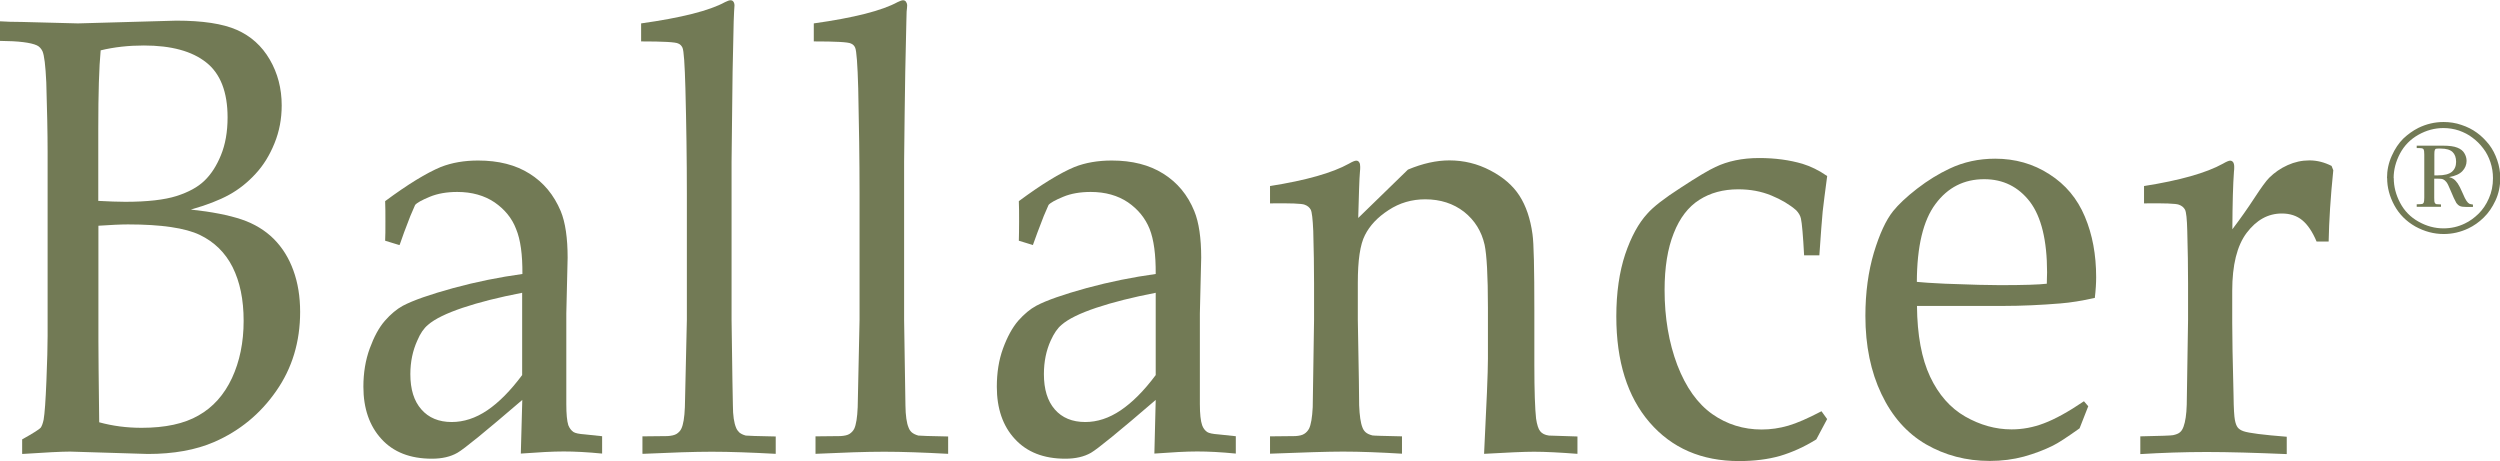
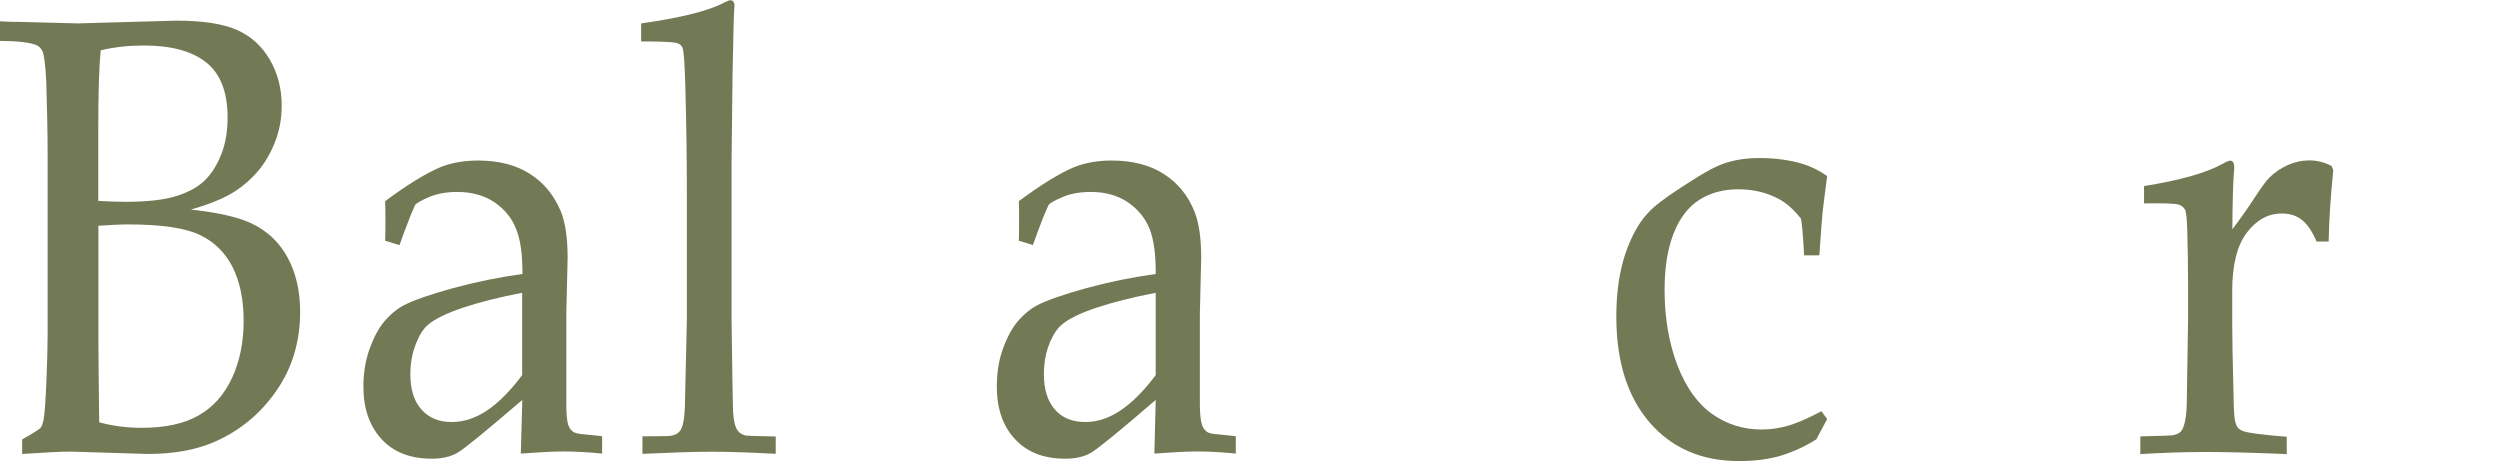
<svg xmlns="http://www.w3.org/2000/svg" width="244" height="45" viewBox="0 0 244 45" fill="none">
  <g clip-path="url(#clip0_2106_1180)">
    <path d="M2.162 44.281V42.883C3.249 42.28 3.844 41.895 3.974 41.741C4.077 41.6 4.181 41.33 4.259 40.958C4.362 40.368 4.453 39.097 4.53 37.173C4.608 35.235 4.647 33.772 4.647 32.772V14.872C4.647 12.934 4.595 10.663 4.518 8.045C4.44 6.403 4.323 5.389 4.142 4.991C4.013 4.735 3.844 4.542 3.599 4.427C3.016 4.157 1.825 4.003 0 3.991V2.079C0.57 2.117 1.294 2.143 2.175 2.143L7.611 2.284L17.216 2.015C19.766 2.015 21.733 2.31 23.106 2.913C24.478 3.516 25.552 4.478 26.329 5.813C27.105 7.147 27.494 8.636 27.494 10.291C27.494 11.6 27.261 12.832 26.795 13.973C26.329 15.128 25.72 16.129 24.944 16.963C24.167 17.81 23.313 18.49 22.355 19.016C21.397 19.542 20.167 20.017 18.627 20.453C20.672 20.672 22.303 20.992 23.572 21.416C24.827 21.839 25.876 22.481 26.717 23.315C27.558 24.162 28.193 25.175 28.633 26.394C29.073 27.601 29.293 28.948 29.293 30.436C29.293 33.362 28.516 35.941 26.95 38.174C25.397 40.406 23.39 42.049 20.931 43.127C19.106 43.922 16.944 44.307 14.433 44.307L6.848 44.076C6.032 44.076 4.479 44.153 2.175 44.307M9.605 19.607C10.601 19.658 11.469 19.696 12.219 19.696C14.381 19.696 16.051 19.504 17.229 19.132C18.394 18.76 19.313 18.259 19.947 17.643C20.594 17.027 21.138 16.193 21.565 15.141C21.992 14.102 22.212 12.87 22.212 11.459C22.212 8.982 21.513 7.186 20.128 6.095C18.743 4.991 16.711 4.44 14.045 4.44C12.556 4.44 11.145 4.594 9.825 4.914C9.669 6.557 9.592 9.098 9.592 12.536V19.607H9.605ZM9.682 41.215C10.99 41.574 12.362 41.754 13.825 41.754C16.129 41.754 17.98 41.356 19.378 40.547C20.788 39.752 21.876 38.533 22.64 36.903C23.39 35.287 23.779 33.426 23.779 31.322C23.779 29.217 23.416 27.511 22.704 26.074C21.992 24.662 20.918 23.61 19.507 22.93C18.083 22.25 15.74 21.903 12.491 21.903C11.741 21.903 10.783 21.955 9.605 22.032V33.285C9.605 34.376 9.631 37.019 9.682 41.202" fill="#727A55" />
    <path d="M38.975 23.918L37.59 23.494C37.616 23.045 37.616 22.417 37.616 21.621C37.616 20.826 37.616 20.133 37.59 19.632C39.804 17.99 41.616 16.886 43.027 16.296C44.114 15.873 45.318 15.667 46.664 15.667C48.657 15.667 50.327 16.091 51.687 16.95C53.059 17.81 54.055 19.016 54.728 20.607C55.181 21.711 55.401 23.238 55.401 25.15L55.272 30.59V39.444C55.272 40.406 55.337 41.086 55.466 41.497C55.583 41.792 55.751 42.01 55.971 42.164C56.152 42.28 56.515 42.357 57.071 42.395L58.767 42.575V44.269C57.33 44.127 56.087 44.063 55.013 44.063C53.939 44.063 52.567 44.14 50.832 44.269L50.975 39.033C47.415 42.087 45.318 43.807 44.645 44.192C43.972 44.577 43.156 44.769 42.147 44.769C40.037 44.769 38.393 44.127 37.228 42.844C36.063 41.574 35.467 39.867 35.467 37.75C35.467 36.377 35.674 35.133 36.089 34.003C36.503 32.874 36.982 31.976 37.564 31.309C38.134 30.654 38.729 30.167 39.312 29.846C40.334 29.307 41.965 28.742 44.243 28.114C46.509 27.498 48.748 27.049 50.987 26.741C51 24.855 50.806 23.392 50.366 22.34C49.965 21.287 49.253 20.428 48.269 19.748C47.273 19.08 46.056 18.734 44.632 18.734C43.609 18.734 42.716 18.888 41.939 19.209C41.163 19.529 40.684 19.799 40.516 20.004L40.05 21.082C39.584 22.275 39.234 23.212 39.014 23.879M50.962 28.576C48.696 29.012 46.768 29.5 45.163 30.038C43.57 30.577 42.431 31.129 41.771 31.707C41.37 32.04 41.02 32.541 40.736 33.221C40.283 34.209 40.05 35.312 40.05 36.518C40.05 37.994 40.399 39.136 41.124 39.957C41.836 40.778 42.833 41.189 44.088 41.189C45.253 41.189 46.418 40.817 47.557 40.047C48.696 39.277 49.822 38.135 50.962 36.608V28.576Z" fill="#727A55" />
    <path d="M62.702 44.281V42.588L65.162 42.562C65.537 42.536 65.835 42.472 66.042 42.344C66.236 42.215 66.404 42.049 66.495 41.843C66.689 41.459 66.805 40.74 66.844 39.739C66.857 39.495 66.922 36.634 67.038 31.219V18.888C67.038 15.577 66.987 12.164 66.896 8.636C66.831 6.262 66.741 4.94 66.611 4.658C66.521 4.465 66.391 4.324 66.197 4.247C65.938 4.106 64.722 4.042 62.573 4.042V2.284C66.508 1.732 69.252 1.039 70.766 0.205C70.999 0.09 71.181 0.026 71.297 0.026C71.414 0.026 71.517 0.064 71.582 0.167C71.647 0.257 71.686 0.385 71.686 0.539C71.686 0.68 71.673 0.873 71.647 1.129L71.608 2.104C71.517 5.646 71.466 8.674 71.453 11.163L71.401 15.796V31.219C71.466 36.377 71.517 39.149 71.53 39.572C71.53 40.56 71.647 41.292 71.841 41.741C71.906 41.92 72.022 42.074 72.151 42.203C72.307 42.331 72.501 42.434 72.786 42.511C72.915 42.536 73.886 42.562 75.711 42.6V44.294C73.329 44.166 71.271 44.089 69.472 44.089C67.776 44.089 65.524 44.166 62.741 44.294" fill="#727A55" />
-     <path d="M79.594 44.281V42.588L82.041 42.562C82.429 42.536 82.727 42.472 82.921 42.344C83.115 42.215 83.271 42.049 83.374 41.843C83.555 41.459 83.672 40.74 83.711 39.739C83.724 39.495 83.775 36.634 83.892 31.219V18.888C83.892 15.577 83.84 12.164 83.763 8.636C83.698 6.262 83.594 4.94 83.465 4.658C83.387 4.465 83.245 4.324 83.051 4.247C82.792 4.106 81.575 4.042 79.426 4.042V2.284C83.361 1.732 86.08 1.039 87.607 0.205C87.84 0.09 88.021 0.026 88.138 0.026C88.254 0.026 88.345 0.064 88.423 0.167C88.487 0.257 88.539 0.385 88.539 0.539C88.539 0.68 88.513 0.873 88.487 1.129L88.461 2.104C88.371 5.646 88.319 8.674 88.293 11.163L88.241 15.796V31.219C88.319 36.377 88.358 39.149 88.371 39.572C88.384 40.56 88.487 41.292 88.681 41.741C88.746 41.92 88.85 42.074 88.992 42.203C89.147 42.331 89.355 42.434 89.626 42.511C89.756 42.536 90.714 42.562 92.539 42.6V44.294C90.157 44.166 88.086 44.089 86.3 44.089C84.513 44.089 82.339 44.166 79.569 44.294" fill="#727A55" />
    <path d="M100.823 23.918L99.438 23.494C99.451 23.045 99.464 22.417 99.464 21.621C99.464 20.826 99.464 20.133 99.438 19.632C101.652 17.99 103.464 16.886 104.875 16.296C105.949 15.873 107.166 15.667 108.512 15.667C110.493 15.667 112.175 16.091 113.535 16.95C114.907 17.81 115.916 19.016 116.564 20.607C117.017 21.711 117.237 23.238 117.237 25.15L117.107 30.59V39.444C117.107 40.406 117.185 41.086 117.327 41.497C117.431 41.792 117.599 42.01 117.819 42.164C118 42.28 118.363 42.357 118.907 42.395L120.615 42.575V44.269C119.178 44.127 117.936 44.063 116.848 44.063C115.761 44.063 114.415 44.14 112.667 44.269L112.797 39.033C109.25 42.087 107.14 43.807 106.48 44.192C105.807 44.577 104.978 44.769 103.969 44.769C101.859 44.769 100.228 44.127 99.05 42.844C97.872 41.574 97.29 39.867 97.29 37.75C97.29 36.377 97.484 35.133 97.898 34.003C98.312 32.874 98.804 31.976 99.374 31.309C99.956 30.654 100.539 30.167 101.134 29.846C102.144 29.307 103.788 28.742 106.053 28.114C108.318 27.498 110.57 27.049 112.797 26.741C112.81 24.855 112.616 23.392 112.201 22.34C111.774 21.287 111.075 20.428 110.091 19.748C109.095 19.08 107.891 18.734 106.454 18.734C105.432 18.734 104.525 18.888 103.762 19.209C102.985 19.529 102.506 19.799 102.338 20.004L101.872 21.082C101.406 22.275 101.056 23.212 100.823 23.879M112.797 28.576C110.545 29.012 108.603 29.5 106.998 30.038C105.393 30.577 104.267 31.129 103.606 31.707C103.205 32.04 102.869 32.541 102.558 33.221C102.105 34.209 101.885 35.312 101.885 36.518C101.885 37.994 102.234 39.136 102.946 39.957C103.658 40.778 104.655 41.189 105.923 41.189C107.088 41.189 108.24 40.817 109.38 40.047C110.519 39.277 111.658 38.135 112.797 36.608V28.576Z" fill="#727A55" />
-     <path d="M123.954 44.281V42.588L126.44 42.562C126.815 42.536 127.1 42.472 127.294 42.344C127.501 42.216 127.643 42.049 127.76 41.843C127.954 41.459 128.071 40.74 128.122 39.739C128.122 39.483 128.161 36.634 128.252 31.206V27.665C128.252 26.086 128.226 24.38 128.174 22.545C128.122 21.377 128.045 20.684 127.928 20.466C127.812 20.248 127.618 20.081 127.333 19.979C127.061 19.863 125.935 19.825 123.954 19.85V18.157C127.462 17.605 130.038 16.873 131.656 15.975C132.006 15.77 132.239 15.68 132.368 15.68C132.498 15.68 132.588 15.731 132.653 15.834C132.731 15.937 132.756 16.078 132.756 16.283C132.756 16.424 132.756 16.578 132.731 16.758C132.666 17.477 132.627 18.978 132.562 21.275L137.416 16.553C138.853 15.95 140.199 15.654 141.455 15.654C142.866 15.654 144.199 15.975 145.468 16.642C146.723 17.297 147.668 18.118 148.303 19.106C148.937 20.094 149.364 21.339 149.571 22.853C149.701 23.738 149.752 26.228 149.752 30.321V35.582C149.752 38.161 149.817 39.919 149.921 40.855C150.011 41.446 150.141 41.869 150.322 42.087C150.503 42.318 150.788 42.459 151.176 42.511L153.959 42.6V44.294C152.264 44.166 150.84 44.089 149.714 44.089C148.73 44.089 147.125 44.166 144.846 44.294C145.092 39.406 145.222 36.313 145.222 35.017V30.013C145.222 26.908 145.105 24.867 144.898 23.892C144.601 22.571 143.927 21.493 142.892 20.672C141.843 19.863 140.588 19.453 139.099 19.453C137.792 19.453 136.601 19.799 135.527 20.505C134.439 21.21 133.688 22.019 133.222 22.943C132.744 23.867 132.523 25.419 132.523 27.601V31.206C132.627 36.364 132.653 39.136 132.653 39.559C132.692 40.547 132.795 41.279 132.977 41.728C133.041 41.908 133.145 42.062 133.287 42.19C133.43 42.318 133.65 42.421 133.947 42.498C134.051 42.523 135.022 42.549 136.834 42.588V44.281C134.711 44.153 132.795 44.076 131.074 44.076C129.611 44.076 127.229 44.153 123.916 44.281" fill="#727A55" />
-     <path d="M178.333 40.894L177.272 42.883C176.081 43.627 174.89 44.153 173.725 44.5C172.547 44.833 171.214 45 169.738 45C166.075 45 163.176 43.742 161.001 41.228C158.839 38.725 157.752 35.274 157.752 30.885C157.752 28.563 158.05 26.535 158.619 24.816C159.202 23.097 159.927 21.775 160.781 20.851C161.35 20.197 162.438 19.35 164.056 18.311C165.661 17.258 166.787 16.591 167.434 16.296C168.612 15.731 170.036 15.424 171.693 15.424C173.259 15.424 174.657 15.616 175.926 15.988C176.715 16.232 177.518 16.617 178.333 17.181C178.126 18.708 177.984 19.863 177.893 20.646C177.816 21.429 177.712 22.853 177.57 24.919H176.081C175.978 22.994 175.874 21.801 175.77 21.326C175.706 21.031 175.537 20.761 175.304 20.518C174.67 19.966 173.855 19.478 172.884 19.08C171.887 18.67 170.826 18.477 169.648 18.477C168.185 18.477 166.917 18.824 165.855 19.504C164.781 20.184 163.939 21.275 163.357 22.763C162.761 24.252 162.464 26.086 162.464 28.306C162.464 31.001 162.878 33.439 163.706 35.633C164.548 37.814 165.687 39.406 167.124 40.419C168.547 41.42 170.166 41.92 171.939 41.92C172.819 41.92 173.686 41.792 174.528 41.548C175.369 41.305 176.456 40.83 177.777 40.137L178.333 40.907V40.894Z" fill="#727A55" />
-     <path d="M203.808 39.662L202.967 41.805C201.776 42.652 200.908 43.229 200.352 43.499C199.523 43.909 198.591 44.269 197.53 44.564C196.481 44.846 195.368 44.987 194.203 44.987C191.899 44.987 189.828 44.435 187.964 43.358C186.1 42.267 184.663 40.637 183.628 38.456C182.592 36.287 182.062 33.747 182.062 30.834C182.062 28.563 182.346 26.497 182.89 24.662C183.447 22.827 184.068 21.48 184.767 20.607C185.272 19.979 186.048 19.234 187.11 18.413C188.171 17.592 189.233 16.95 190.268 16.463C191.64 15.808 193.129 15.488 194.734 15.488C196.676 15.488 198.449 15.988 200.015 17.002C201.607 18.015 202.747 19.388 203.484 21.146C204.222 22.891 204.585 24.855 204.585 27.061C204.585 27.626 204.546 28.293 204.455 29.076C203.2 29.358 202.073 29.538 201.09 29.615C199.213 29.769 197.336 29.859 195.459 29.859H187.097C187.123 32.695 187.55 35.004 188.378 36.762C189.207 38.52 190.346 39.816 191.796 40.65C193.258 41.484 194.76 41.908 196.326 41.908C197.388 41.908 198.449 41.715 199.485 41.317C200.546 40.919 201.84 40.214 203.394 39.162L203.821 39.662H203.808ZM187.084 27.511C187.55 27.562 188.482 27.626 189.841 27.69C192.443 27.793 194.216 27.831 195.2 27.831C197.504 27.831 199.044 27.78 199.769 27.69C199.769 27.215 199.795 26.843 199.795 26.587C199.795 23.456 199.226 21.159 198.125 19.696C196.999 18.233 195.511 17.489 193.66 17.489C191.692 17.489 190.113 18.285 188.909 19.902C187.705 21.506 187.097 24.046 187.084 27.511Z" fill="#727A55" />
+     <path d="M178.333 40.894L177.272 42.883C176.081 43.627 174.89 44.153 173.725 44.5C172.547 44.833 171.214 45 169.738 45C166.075 45 163.176 43.742 161.001 41.228C158.839 38.725 157.752 35.274 157.752 30.885C157.752 28.563 158.05 26.535 158.619 24.816C159.202 23.097 159.927 21.775 160.781 20.851C161.35 20.197 162.438 19.35 164.056 18.311C165.661 17.258 166.787 16.591 167.434 16.296C168.612 15.731 170.036 15.424 171.693 15.424C173.259 15.424 174.657 15.616 175.926 15.988C176.715 16.232 177.518 16.617 178.333 17.181C178.126 18.708 177.984 19.863 177.893 20.646C177.816 21.429 177.712 22.853 177.57 24.919H176.081C175.978 22.994 175.874 21.801 175.77 21.326C174.67 19.966 173.855 19.478 172.884 19.08C171.887 18.67 170.826 18.477 169.648 18.477C168.185 18.477 166.917 18.824 165.855 19.504C164.781 20.184 163.939 21.275 163.357 22.763C162.761 24.252 162.464 26.086 162.464 28.306C162.464 31.001 162.878 33.439 163.706 35.633C164.548 37.814 165.687 39.406 167.124 40.419C168.547 41.42 170.166 41.92 171.939 41.92C172.819 41.92 173.686 41.792 174.528 41.548C175.369 41.305 176.456 40.83 177.777 40.137L178.333 40.907V40.894Z" fill="#727A55" />
    <path d="M208.895 44.281V42.588C210.875 42.549 211.937 42.511 212.092 42.472C212.39 42.408 212.623 42.318 212.765 42.19C212.921 42.062 213.024 41.882 213.115 41.638C213.283 41.176 213.4 40.471 213.426 39.495C213.516 34.196 213.555 31.437 213.555 31.206V27.665C213.555 26.086 213.529 24.38 213.477 22.545C213.451 21.377 213.374 20.684 213.257 20.466C213.141 20.248 212.947 20.081 212.662 19.979C212.377 19.863 211.238 19.825 209.257 19.85V18.157C212.765 17.605 215.341 16.873 216.959 15.975C217.309 15.77 217.542 15.68 217.658 15.68C217.788 15.68 217.878 15.731 217.956 15.834C218.021 15.937 218.06 16.078 218.06 16.283C218.06 16.424 218.06 16.578 218.034 16.758C217.943 17.964 217.891 19.837 217.878 22.378C218.655 21.352 219.38 20.325 220.04 19.311C220.7 18.298 221.179 17.643 221.477 17.348C221.995 16.835 222.59 16.424 223.276 16.116C223.962 15.808 224.661 15.654 225.399 15.654C226.137 15.654 226.849 15.834 227.561 16.193L227.729 16.617C227.457 19.26 227.315 21.57 227.276 23.571H226.098C225.697 22.622 225.231 21.929 224.7 21.493C224.169 21.056 223.509 20.838 222.707 20.838C221.36 20.838 220.234 21.467 219.276 22.725C218.331 23.982 217.865 25.868 217.865 28.396V31.463C217.865 32.772 217.904 35.171 217.995 38.636C218.008 39.867 218.06 40.65 218.124 40.984C218.189 41.33 218.28 41.561 218.396 41.715C218.513 41.869 218.707 41.997 218.966 42.087C219.483 42.267 220.894 42.447 223.186 42.626V44.32C220.131 44.192 217.529 44.115 215.367 44.115C213.205 44.115 210.979 44.192 208.895 44.32" fill="#727A55" />
-     <path d="M232.972 17.387C232.972 16.617 233.127 15.885 233.438 15.205C233.748 14.512 234.124 13.961 234.564 13.524C235.017 13.101 235.496 12.755 236.027 12.485C236.816 12.1 237.632 11.908 238.499 11.908C239.094 11.908 239.677 11.997 240.233 12.19C240.79 12.37 241.295 12.626 241.735 12.947C242.175 13.255 242.563 13.653 242.926 14.102C243.275 14.551 243.534 15.064 243.728 15.629C243.923 16.193 244.026 16.771 244.026 17.374C244.026 18.169 243.871 18.901 243.56 19.568C243.249 20.235 242.874 20.787 242.408 21.236C241.955 21.685 241.437 22.044 240.894 22.301C240.13 22.66 239.34 22.84 238.512 22.84C237.541 22.84 236.635 22.596 235.742 22.109C234.862 21.608 234.175 20.928 233.697 20.056C233.218 19.183 232.985 18.285 232.985 17.374M233.632 17.387C233.632 18.208 233.839 19.016 234.253 19.799C234.667 20.582 235.263 21.198 236.052 21.634C236.829 22.07 237.632 22.288 238.486 22.288C239.224 22.288 239.91 22.134 240.57 21.814C241.062 21.582 241.489 21.262 241.903 20.864C242.305 20.466 242.654 19.966 242.913 19.363C243.185 18.76 243.314 18.105 243.314 17.387C243.314 16.86 243.237 16.347 243.068 15.834C242.9 15.334 242.667 14.872 242.356 14.474C242.046 14.063 241.709 13.73 241.308 13.434C240.932 13.139 240.492 12.921 240 12.742C239.496 12.575 238.991 12.498 238.473 12.498C237.632 12.498 236.816 12.716 236.039 13.152C235.263 13.588 234.654 14.204 234.24 14.987C233.826 15.77 233.619 16.578 233.619 17.387M235.871 20.171V19.94C236.182 19.94 236.363 19.914 236.428 19.902C236.48 19.876 236.518 19.837 236.557 19.773C236.583 19.709 236.609 19.555 236.609 19.299V15.077C236.609 14.82 236.583 14.653 236.557 14.602C236.518 14.525 236.467 14.487 236.376 14.474C236.324 14.461 236.156 14.448 235.871 14.448V14.217H238.434C239.056 14.217 239.509 14.281 239.832 14.41C240.156 14.538 240.389 14.718 240.518 14.949C240.661 15.18 240.738 15.436 240.738 15.706C240.738 16.078 240.596 16.424 240.324 16.707C240.052 16.989 239.625 17.181 239.03 17.284C239.224 17.335 239.379 17.399 239.457 17.464C239.612 17.566 239.742 17.72 239.871 17.9C240 18.092 240.156 18.387 240.337 18.811C240.505 19.221 240.648 19.491 240.738 19.619C240.829 19.748 240.919 19.837 241.01 19.889C241.088 19.914 241.191 19.94 241.36 19.966V20.197H240.699C240.428 20.197 240.22 20.171 240.078 20.107C239.949 20.043 239.832 19.94 239.742 19.812C239.612 19.594 239.405 19.157 239.133 18.49C238.991 18.144 238.874 17.9 238.771 17.772C238.667 17.643 238.564 17.553 238.447 17.502C238.331 17.451 238.149 17.438 237.916 17.438H237.58V19.311C237.58 19.568 237.593 19.722 237.632 19.786C237.658 19.85 237.709 19.902 237.8 19.927C237.852 19.927 237.994 19.94 238.24 19.953V20.184H235.871V20.171ZM237.58 17.117H237.916C238.564 17.117 239.017 17.002 239.301 16.771C239.573 16.54 239.716 16.219 239.716 15.796C239.716 15.372 239.599 15.051 239.366 14.833C239.133 14.615 238.758 14.5 238.214 14.5H237.968C237.813 14.5 237.735 14.512 237.696 14.551C237.67 14.576 237.645 14.628 237.632 14.666C237.606 14.718 237.593 14.846 237.593 15.051V17.117H237.58Z" fill="#727A55" />
  </g>
  <defs>
    <clipPath id="clip0_2106_1180">
      <rect width="244" height="45" fill="white" />
    </clipPath>
  </defs>
</svg>